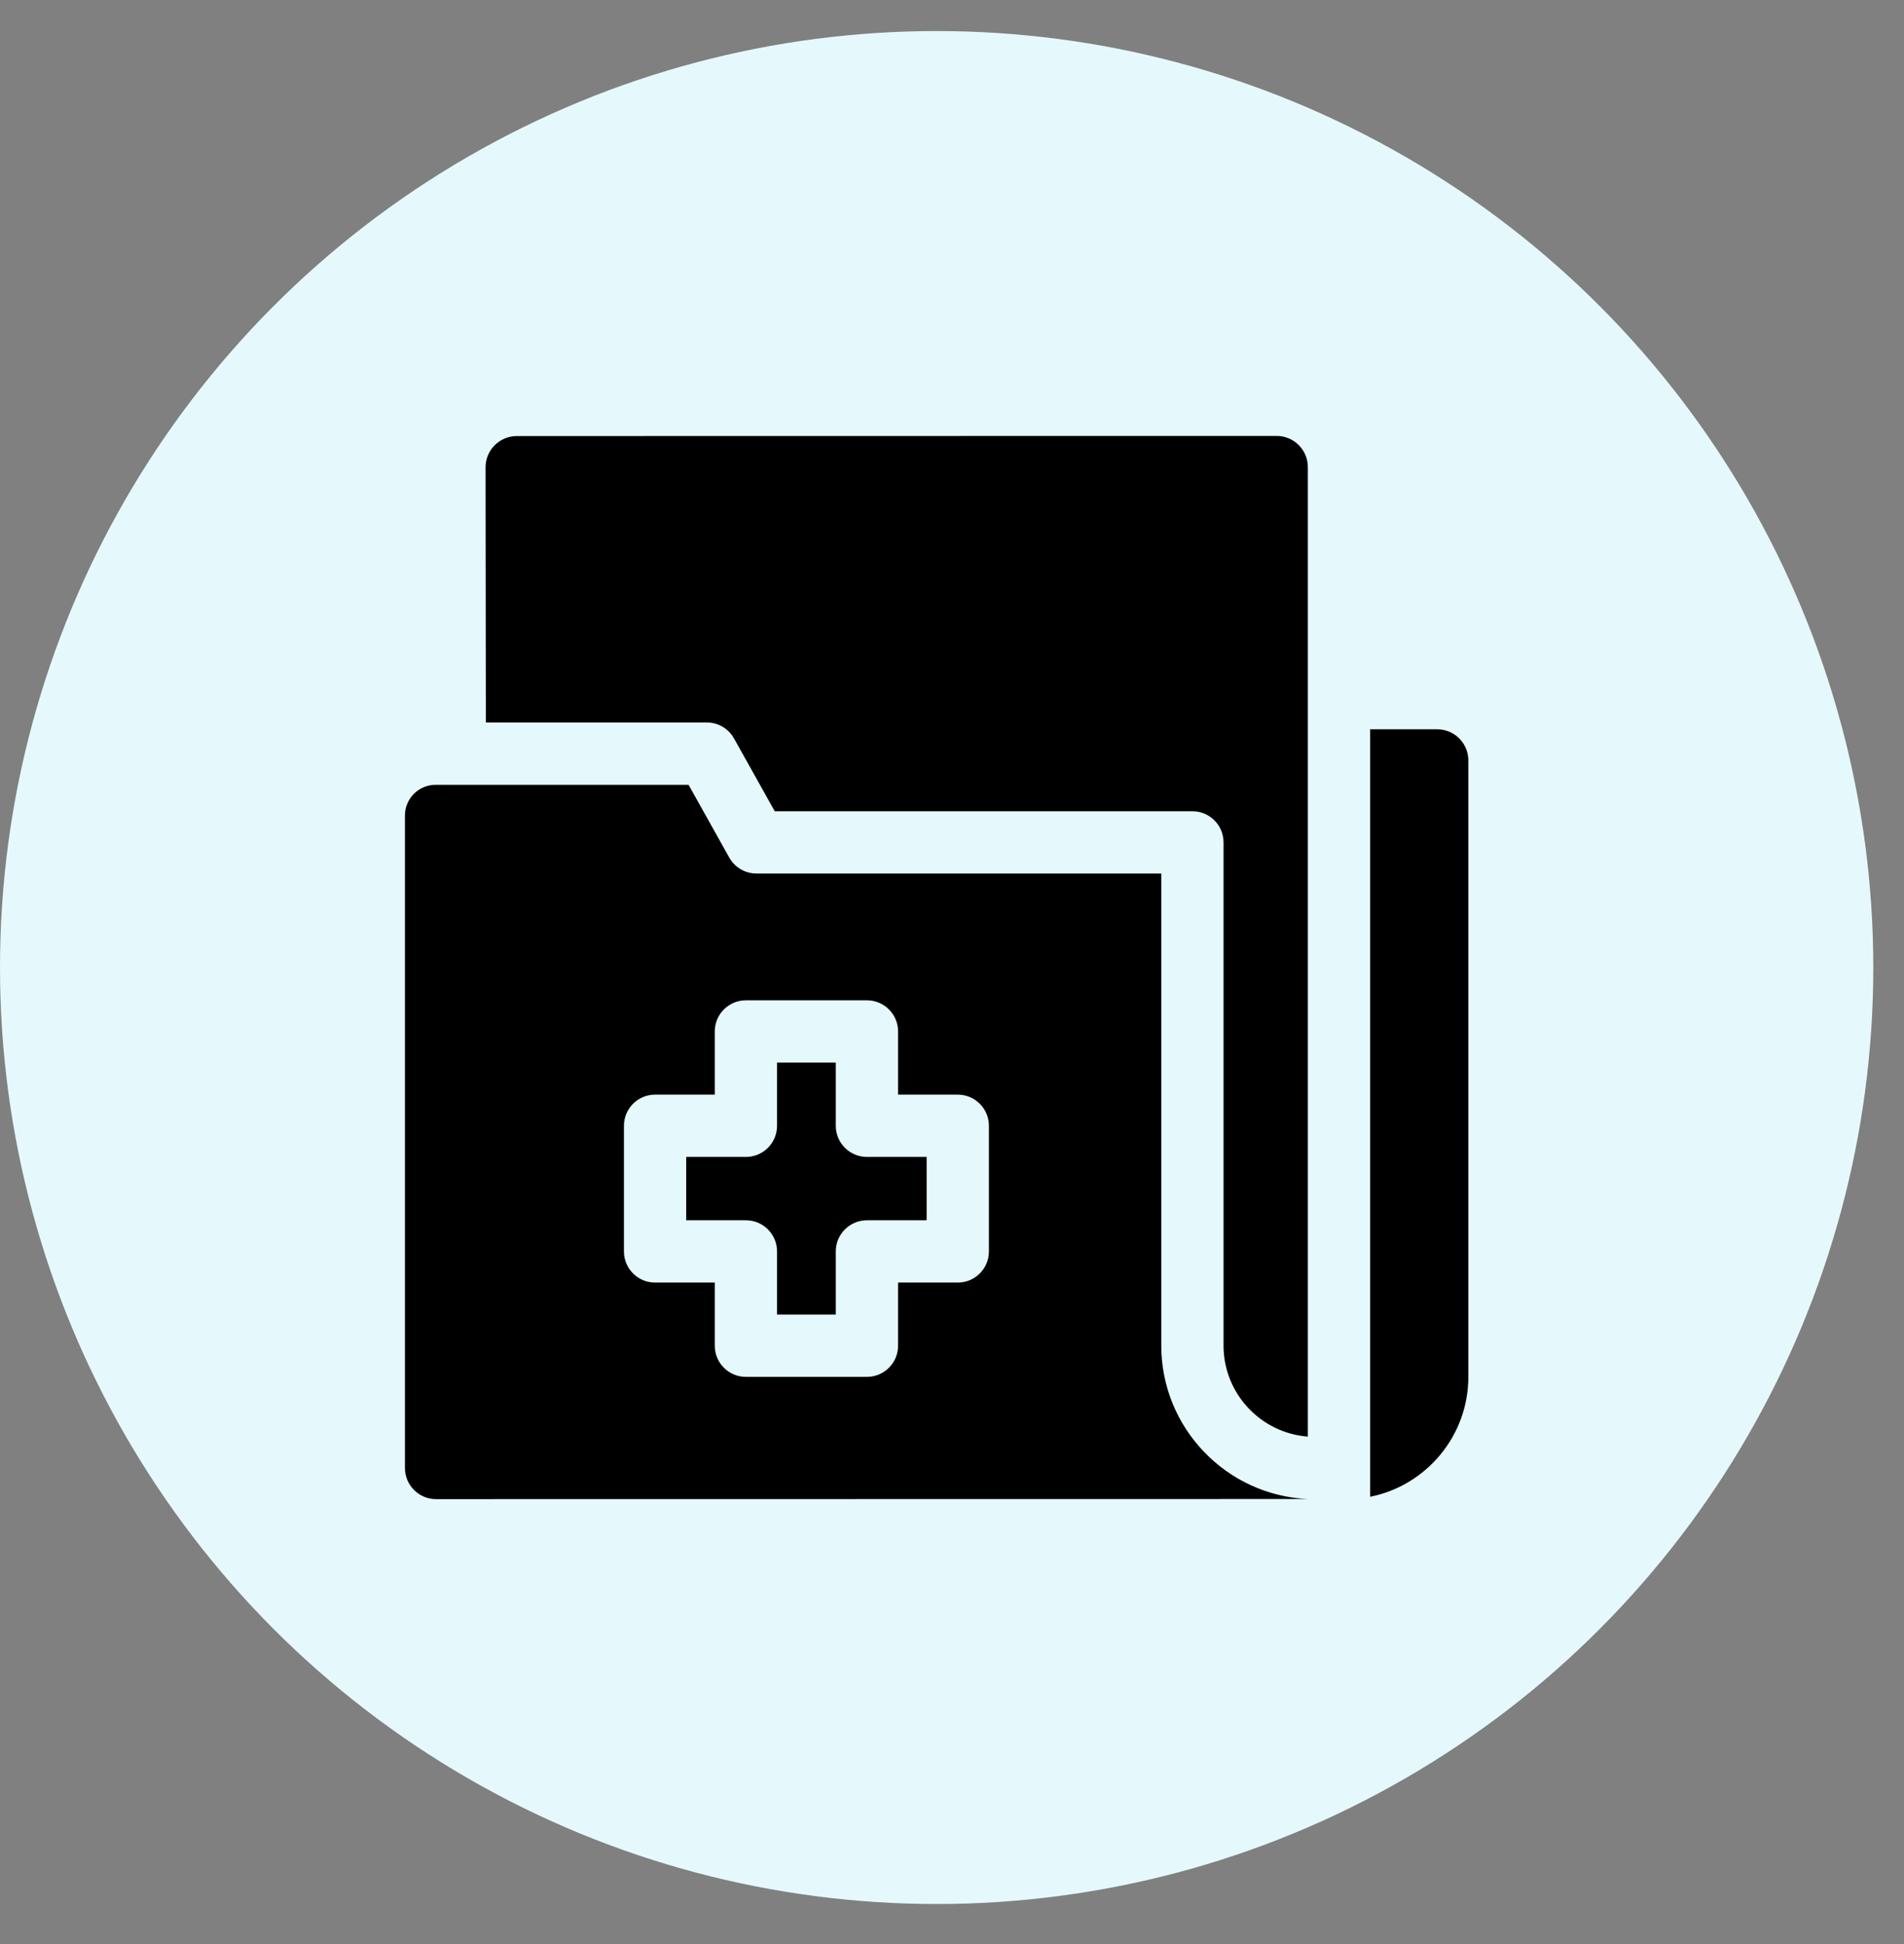
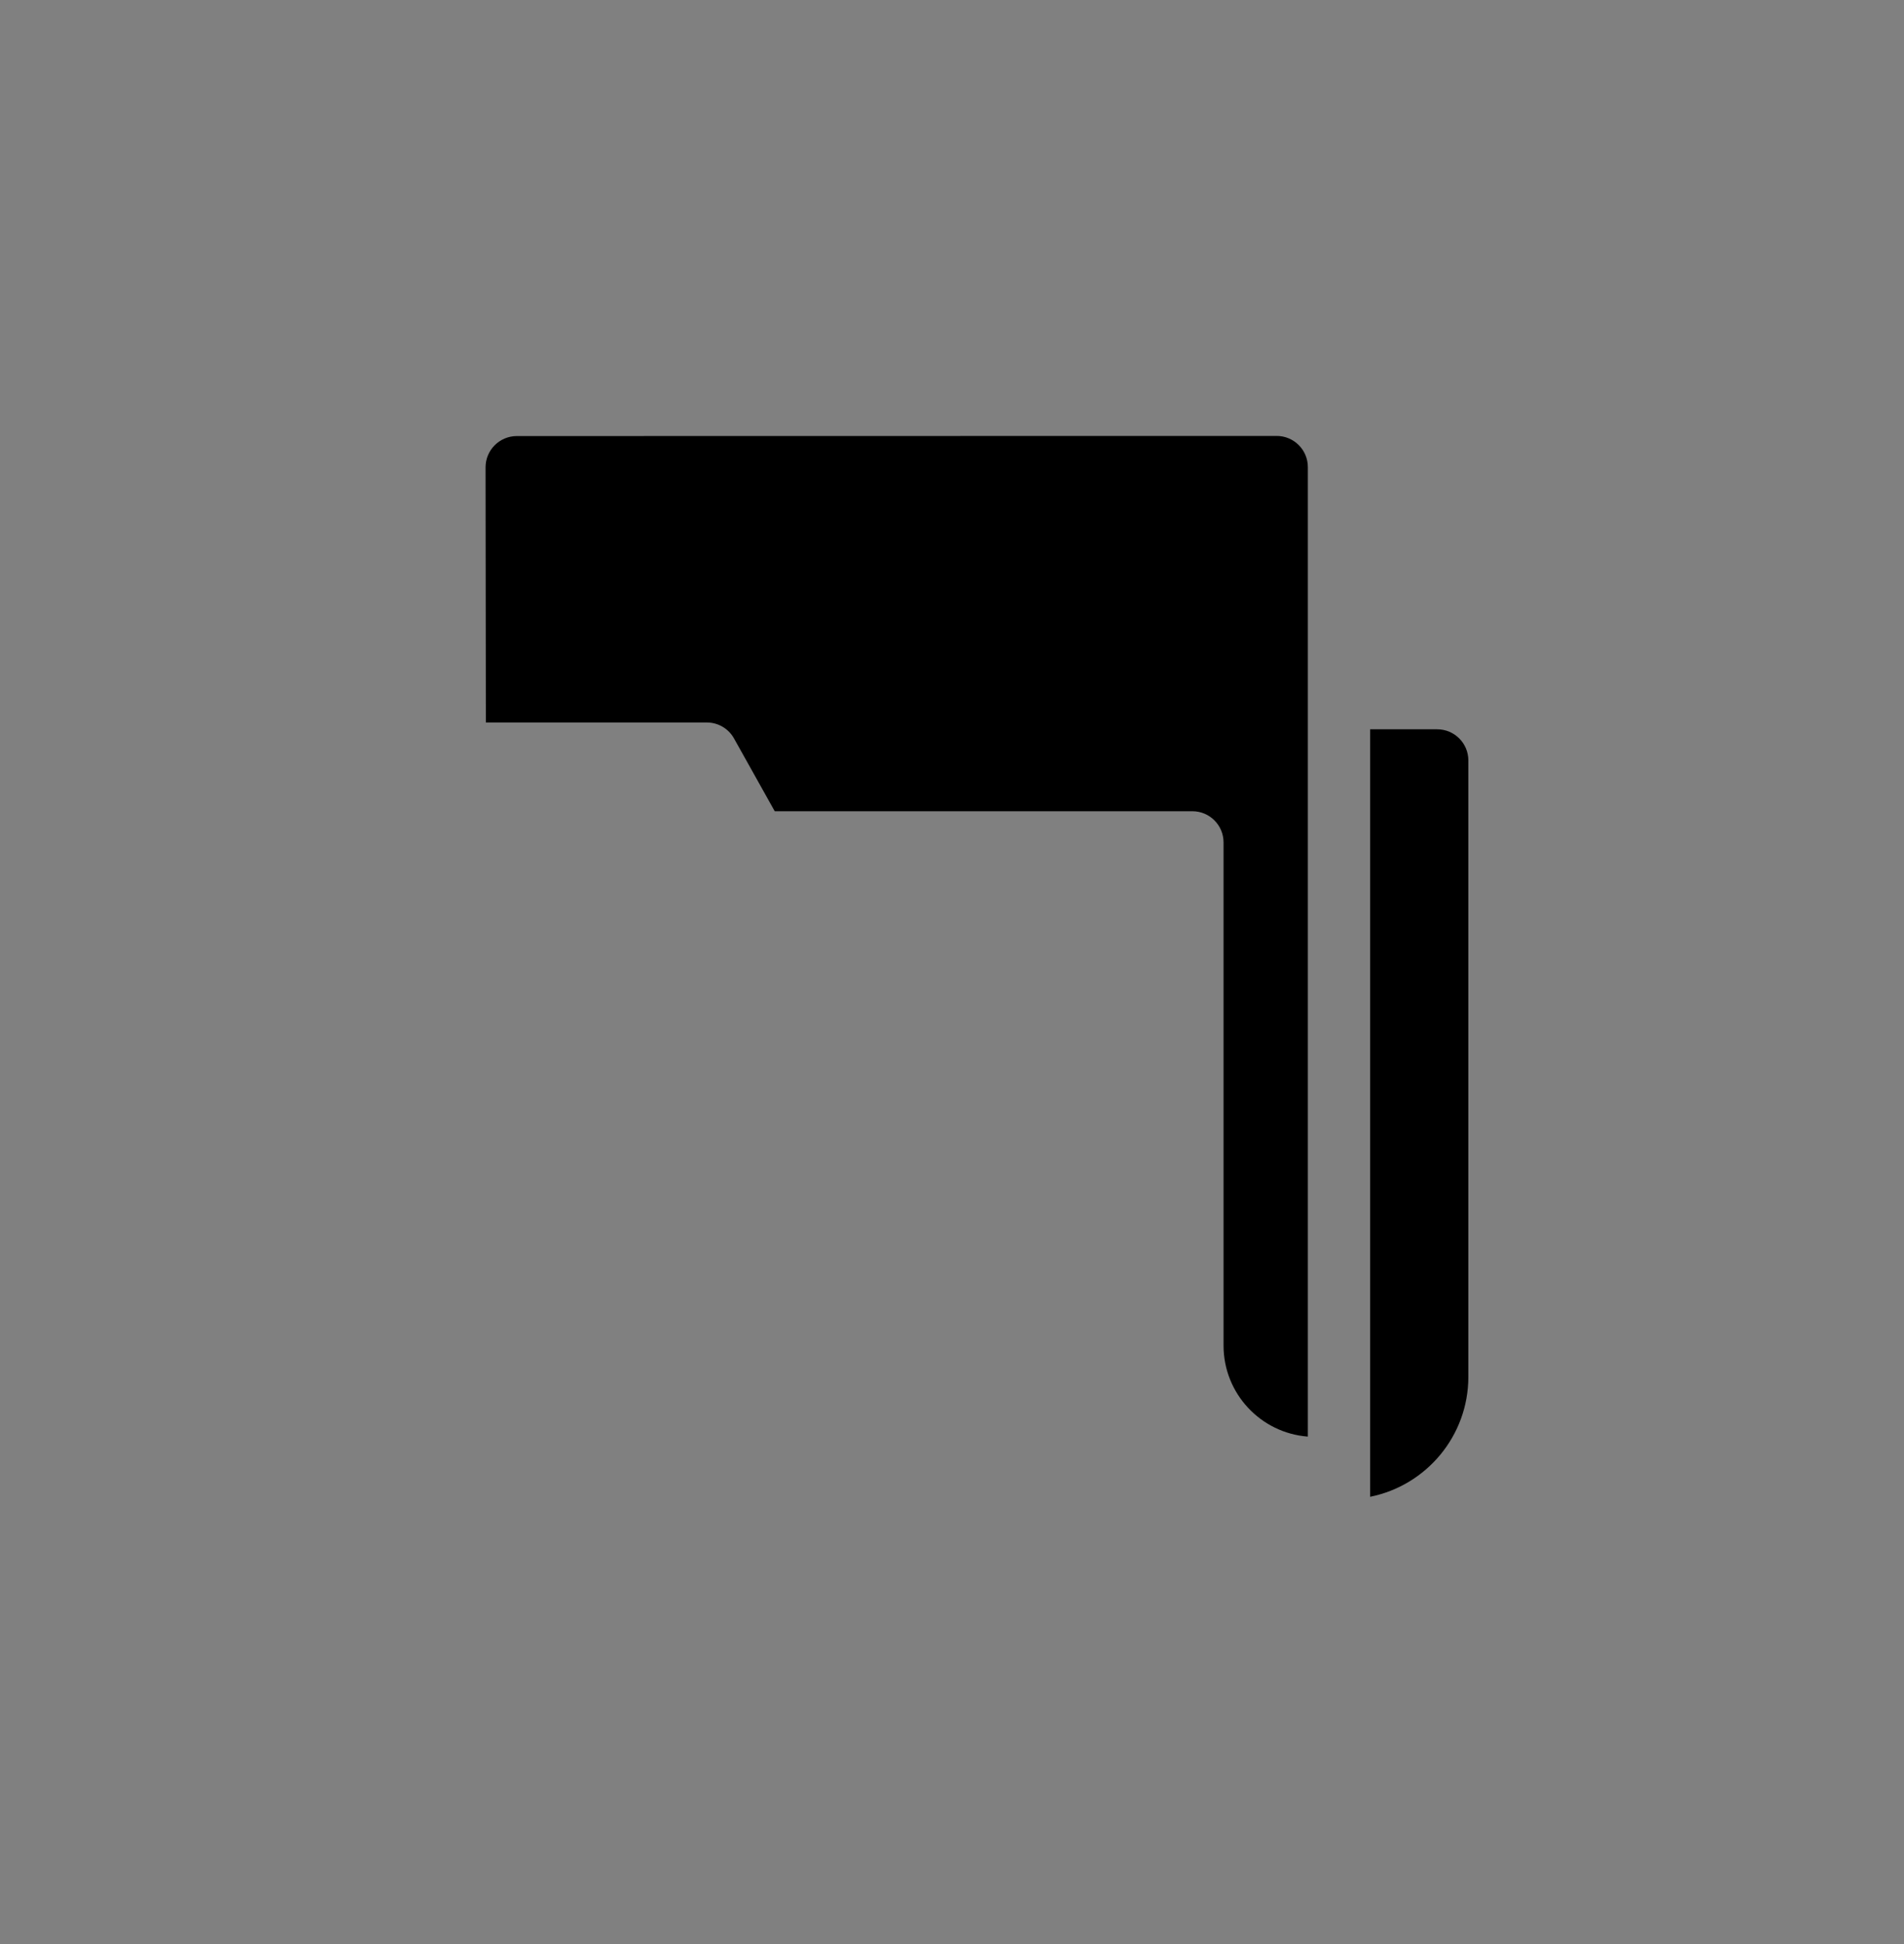
<svg xmlns="http://www.w3.org/2000/svg" width="47" height="48" viewBox="0 0 47 48" fill="none">
  <rect x="0" y="0" width="47" height="48" fill="#808080" stroke="none" />
-   <circle cx="23.121" cy="23.888" r="23.121" fill="#E5F9FD" />
  <g clip-path="url(#clip0_1999_32537)">
    <path d="M17.449 17.838C17.727 17.838 17.984 17.989 18.119 18.232L19.124 20.029H29.434C29.859 20.029 30.203 20.374 30.203 20.798V33.222C30.203 34.407 31.122 35.381 32.284 35.469V11.532C32.284 11.107 31.939 10.763 31.515 10.763L12.755 10.766C12.33 10.768 11.986 11.113 11.986 11.537L11.993 17.838H17.449Z" fill="black" />
-     <path d="M19.181 30.897V32.456H20.631V30.897C20.631 30.472 20.976 30.128 21.4 30.128H22.874V28.564H21.4C20.976 28.564 20.631 28.22 20.631 27.795V26.235H19.181V27.795C19.181 28.22 18.837 28.564 18.413 28.564H16.939V30.128H18.413C18.837 30.128 19.181 30.472 19.181 30.897Z" fill="black" />
-     <path d="M32.283 37.01C30.273 36.92 28.666 35.256 28.666 33.222V21.567H18.673C18.395 21.567 18.138 21.417 18.002 21.174L16.997 19.376H10.754C10.335 19.376 9.996 19.716 9.996 20.134V36.244C9.996 36.669 10.341 37.014 10.766 37.013L32.283 37.01ZM15.402 27.795C15.402 27.37 15.746 27.026 16.17 27.026H17.644V25.466C17.644 25.042 17.988 24.697 18.412 24.697H21.4C21.824 24.697 22.169 25.042 22.169 25.466V27.026H23.642C24.067 27.026 24.411 27.37 24.411 27.795V30.897C24.411 31.322 24.067 31.666 23.642 31.666H22.169V33.225C22.169 33.65 21.824 33.994 21.4 33.994H18.412C17.988 33.994 17.644 33.65 17.644 33.225V31.666H16.17C15.746 31.666 15.402 31.322 15.402 30.897V27.795Z" fill="black" />
    <path d="M35.477 18.006H33.821V36.955C35.204 36.678 36.246 35.457 36.246 33.992V18.775C36.246 18.35 35.902 18.006 35.477 18.006Z" fill="black" />
  </g>
  <defs>
    <clipPath id="clip0_1999_32537">
      <rect width="28" height="28" fill="white" transform="translate(9.121 9.888)" />
    </clipPath>
  </defs>
</svg>